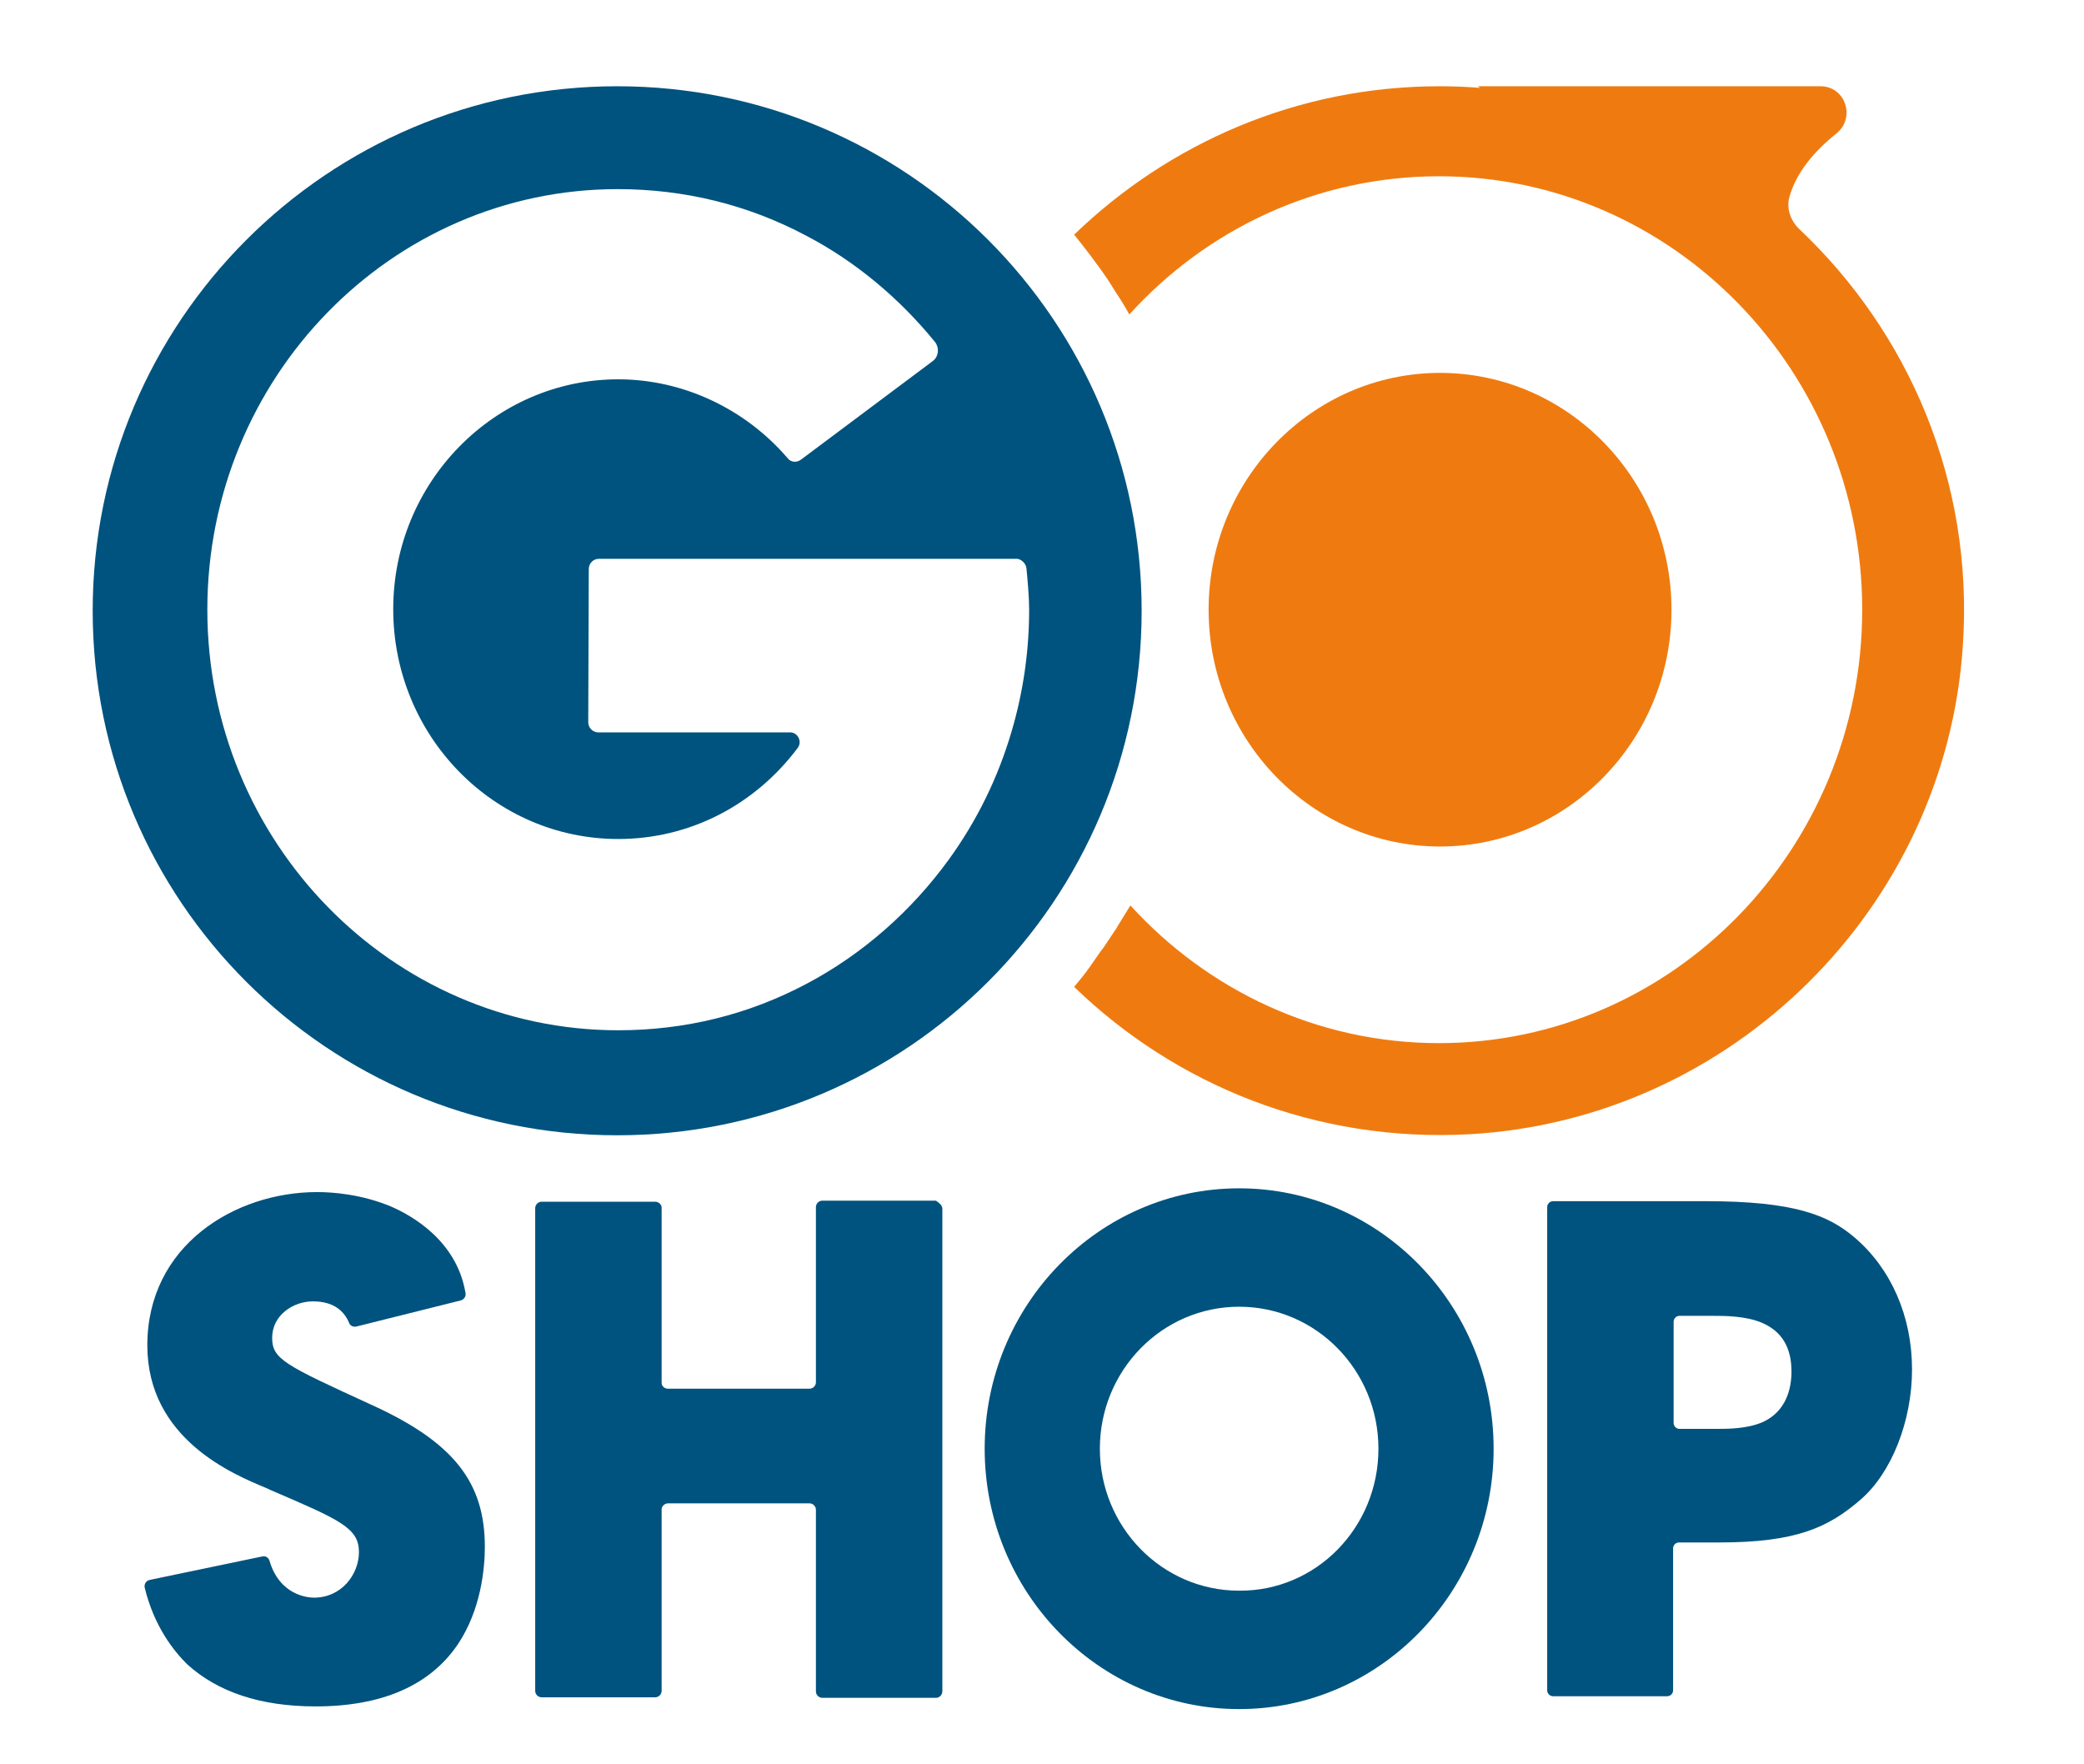
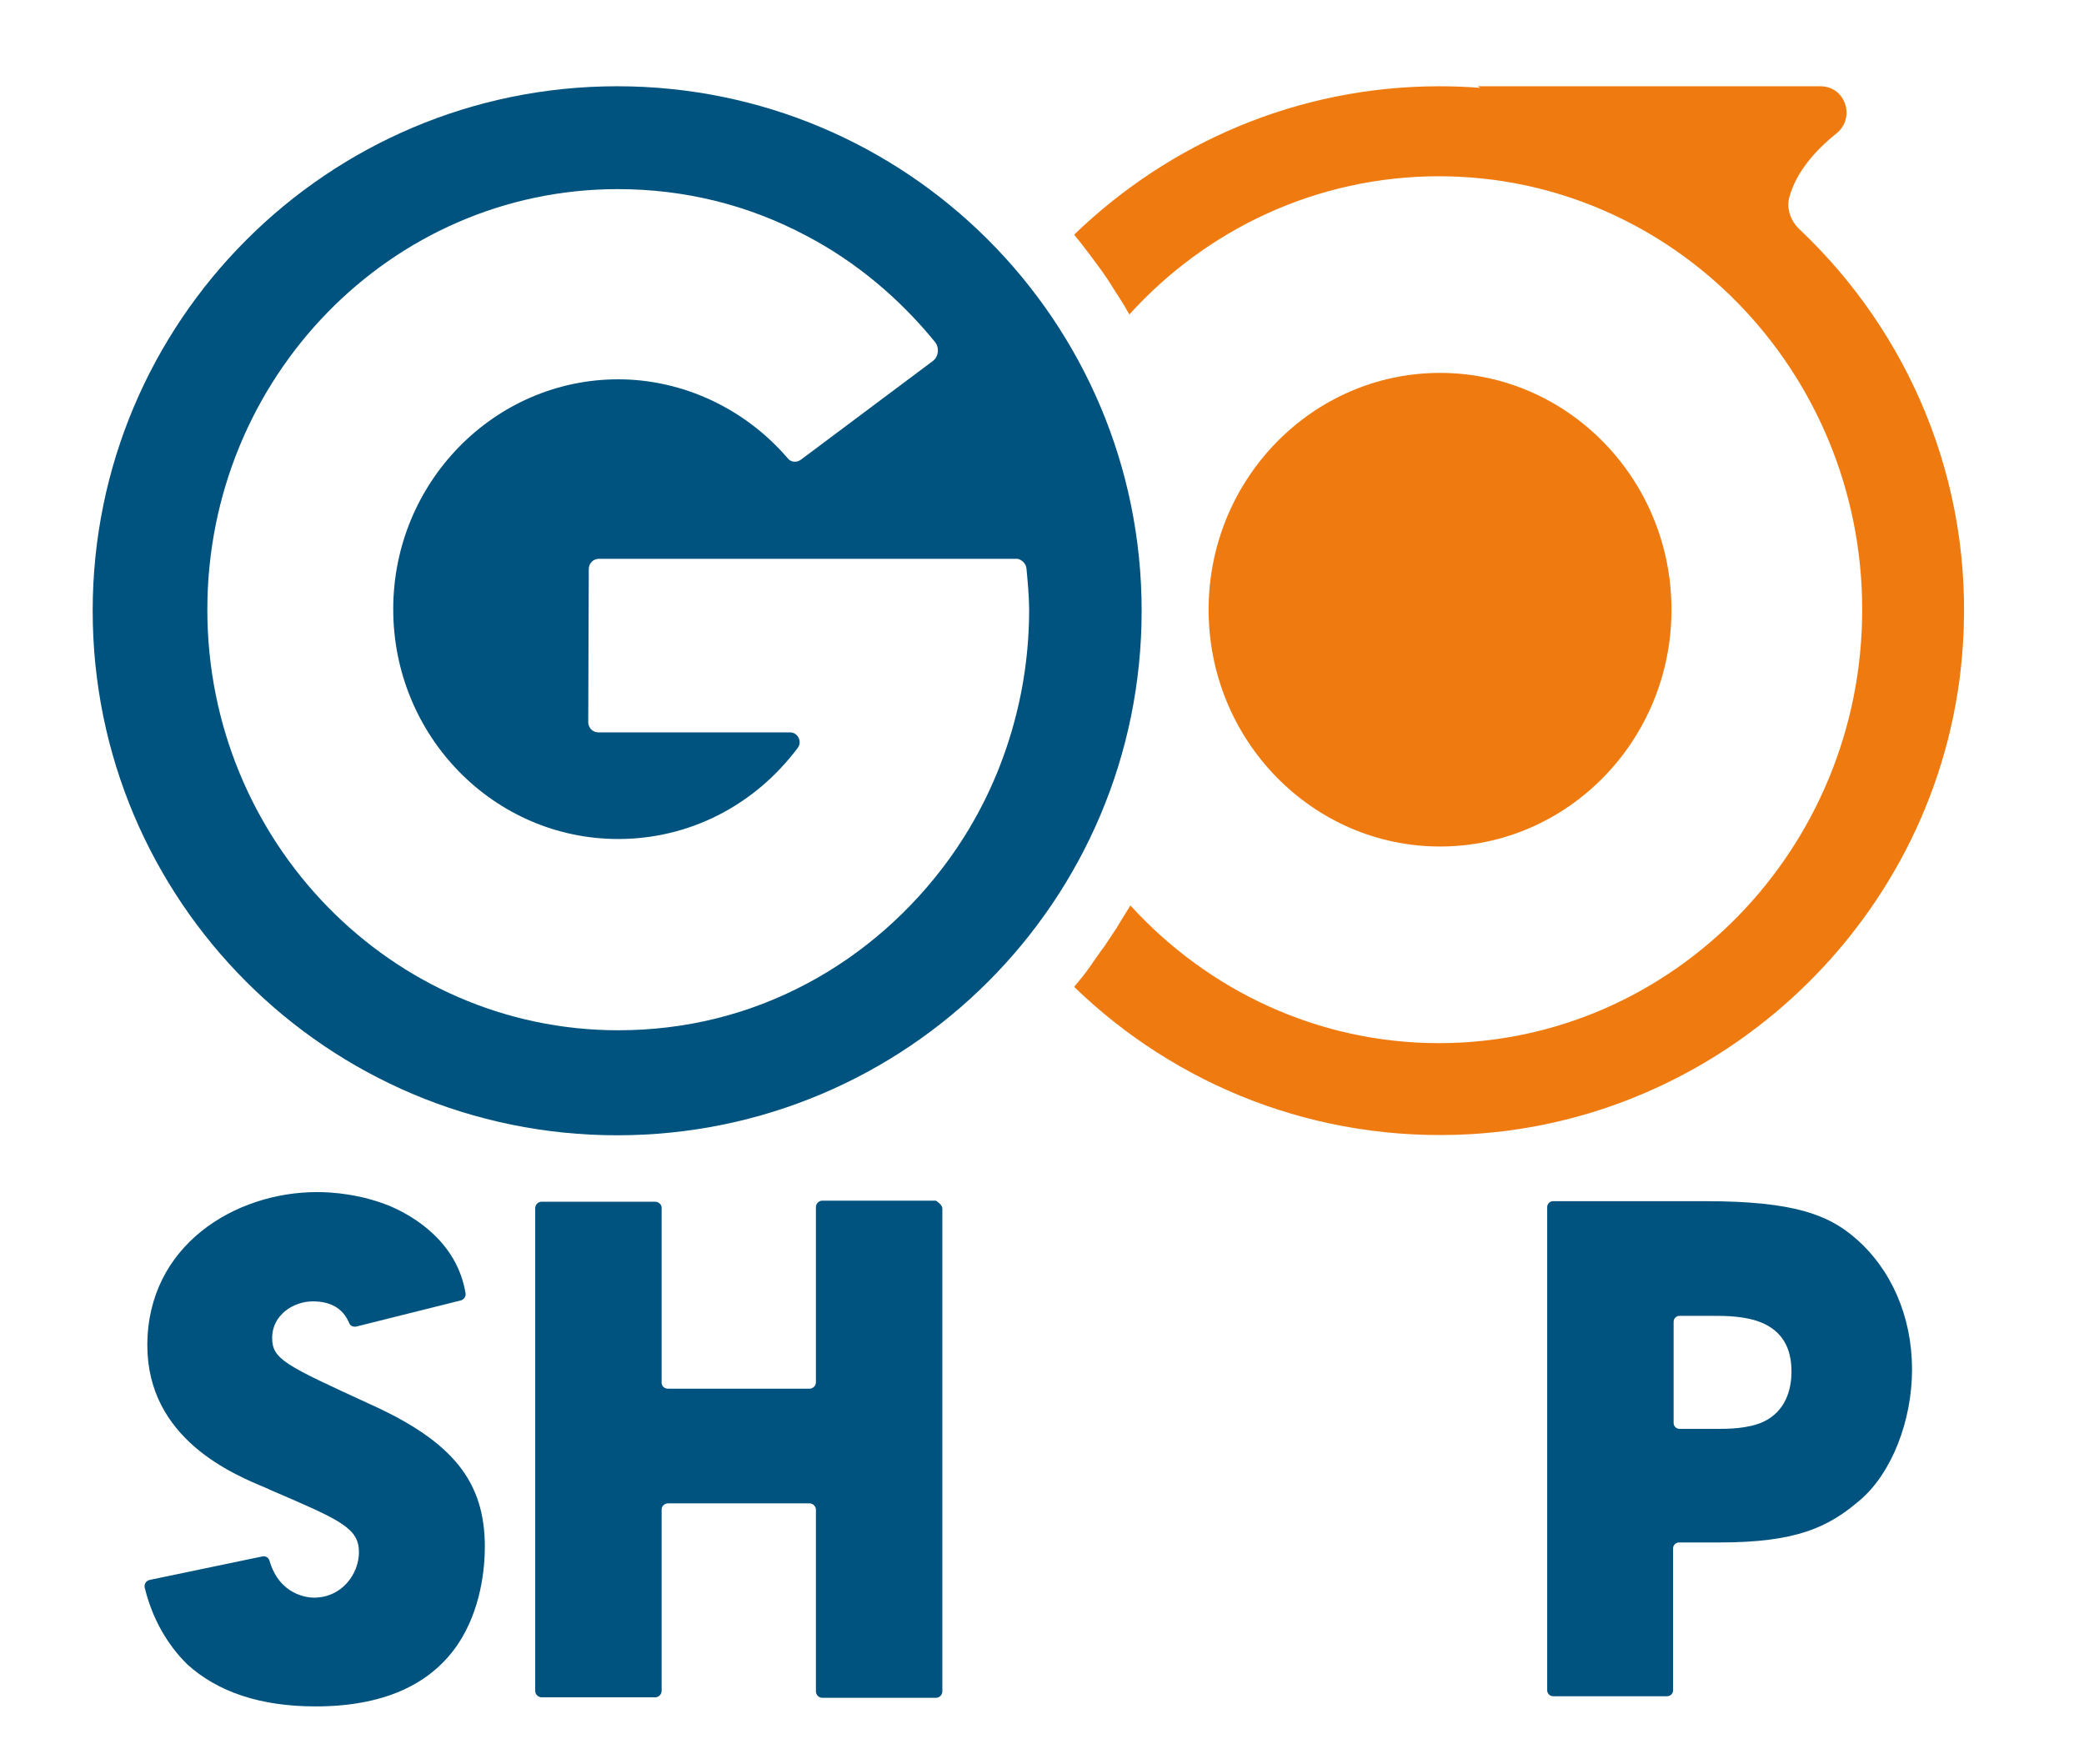
<svg xmlns="http://www.w3.org/2000/svg" xmlns:xlink="http://www.w3.org/1999/xlink" version="1.1" id="Camada_1" x="0px" y="0px" viewBox="0 0 389 329.3" style="enable-background:new 0 0 389 329.3;" xml:space="preserve">
  <style type="text/css">
	.st0{clip-path:url(#SVGID_00000068677054551161050050000017632796252727851933_);fill:#EF7B10;}
	.st1{clip-path:url(#SVGID_00000046321838729135888870000014958573831825543601_);fill:#EF7B10;}
	.st2{clip-path:url(#SVGID_00000109712597694193447090000015884408391094349986_);fill:#EF7B10;}
	.st3{clip-path:url(#SVGID_00000176749227475044436420000006038665884962490755_);fill:#EF7B10;}
	.st4{clip-path:url(#SVGID_00000140015715123533420370000000152322963129313959_);fill:#EF7B10;}
	.st5{clip-path:url(#SVGID_00000054961131598062041980000017939212371354465448_);fill:#EF7B10;}
	.st6{clip-path:url(#SVGID_00000100374327193794727260000012228536941381467012_);fill:#00537E;}
	.st7{clip-path:url(#SVGID_00000016057197177741472990000011922720918207537563_);fill:#00537E;}
	.st8{clip-path:url(#SVGID_00000175299936682092175390000014065210535376983185_);fill:#00537E;}
	.st9{clip-path:url(#SVGID_00000157302829957158689890000000409989639778001844_);fill:#00537E;}
	.st10{clip-path:url(#SVGID_00000172406689841509379260000017763581156465438380_);fill:#EF7B10;}
	.st11{clip-path:url(#SVGID_00000069397117458923885220000002853653709248102078_);fill:#00537E;}
	.st12{clip-path:url(#SVGID_00000043415921353636853120000007913506743685418418_);fill:#C7C7C6;}
	.st13{clip-path:url(#SVGID_00000116220438117282831140000011471445408753231258_);fill:#C7C7C6;}
	.st14{clip-path:url(#SVGID_00000121240284976898981750000004650266217395362208_);fill:#C7C7C6;}
	.st15{clip-path:url(#SVGID_00000039125440067983189530000004116754847557280411_);fill:#C7C7C6;}
	.st16{clip-path:url(#SVGID_00000162325662226344530020000012653671385967111852_);fill:#C7C7C6;}
	.st17{clip-path:url(#SVGID_00000079463729244566784570000002654095681989956002_);fill:#C7C7C6;}
	.st18{clip-path:url(#SVGID_00000025427680554579695190000002350506212910152359_);fill:#C7C7C6;}
</style>
  <g>
    <g>
      <g>
        <defs>
          <rect id="SVGID_1_" x="-445" y="-291.3" width="1318.5" height="932.3" />
        </defs>
        <clipPath id="SVGID_00000011723982049857900540000008536918059189442230_">
          <use xlink:href="#SVGID_1_" style="overflow:visible;" />
        </clipPath>
        <path style="clip-path:url(#SVGID_00000011723982049857900540000008536918059189442230_);fill:#EF7B10;" d="M268.8,69.6     c-23.8,0-43.2,19.8-43.2,44.2c0,24.4,19.4,44.2,43.2,44.2s43.2-19.8,43.2-44.2C312,89.4,292.6,69.6,268.8,69.6" />
      </g>
      <g>
        <defs>
          <rect id="SVGID_00000036223004262913097540000017838640653006721715_" x="-445" y="-291.3" width="1318.5" height="932.3" />
        </defs>
        <clipPath id="SVGID_00000089545161937851828560000010926152463289961912_">
          <use xlink:href="#SVGID_00000036223004262913097540000017838640653006721715_" style="overflow:visible;" />
        </clipPath>
      </g>
      <g>
        <defs>
          <rect id="SVGID_00000158717006818906214330000000693536462506760114_" x="-445" y="-291.3" width="1318.5" height="932.3" />
        </defs>
        <clipPath id="SVGID_00000118383783399009689240000018376804542265111188_">
          <use xlink:href="#SVGID_00000158717006818906214330000000693536462506760114_" style="overflow:visible;" />
        </clipPath>
      </g>
      <g>
        <defs>
          <rect id="SVGID_00000023268683025427216690000012598973863380729992_" x="-445" y="-291.3" width="1318.5" height="932.3" />
        </defs>
        <clipPath id="SVGID_00000047741698602853699620000000048848228652796329_">
          <use xlink:href="#SVGID_00000023268683025427216690000012598973863380729992_" style="overflow:visible;" />
        </clipPath>
      </g>
      <g>
        <defs>
          <rect id="SVGID_00000080201122327996436870000010888030472932647316_" x="-445" y="-291.3" width="1318.5" height="932.3" />
        </defs>
        <clipPath id="SVGID_00000073703427420448789010000013099796953879836807_">
          <use xlink:href="#SVGID_00000080201122327996436870000010888030472932647316_" style="overflow:visible;" />
        </clipPath>
      </g>
      <g>
        <defs>
          <rect id="SVGID_00000176750594142261212620000000825012176324166572_" x="-445" y="-291.3" width="1318.5" height="932.3" />
        </defs>
        <clipPath id="SVGID_00000163049631599907260230000014042212451321933496_">
          <use xlink:href="#SVGID_00000176750594142261212620000000825012176324166572_" style="overflow:visible;" />
        </clipPath>
      </g>
      <g>
        <defs>
          <rect id="SVGID_00000064322381992624322210000018322892283150796221_" x="-445" y="-291.3" width="1318.5" height="932.3" />
        </defs>
        <clipPath id="SVGID_00000157287597268867577140000001045691690652773277_">
          <use xlink:href="#SVGID_00000064322381992624322210000018322892283150796221_" style="overflow:visible;" />
        </clipPath>
        <path style="clip-path:url(#SVGID_00000157287597268867577140000001045691690652773277_);fill:#00537E;" d="M90.5,288.7     c0,4-0.7,11.8-5.1,18.3c-5.2,7.6-14.1,11.5-26.5,11.5c-10.3,0-18.3-2.7-24-7.9c-2.4-2.4-6.1-6.9-7.9-14.3     c-0.1-0.6,0.2-1.2,0.9-1.4l21.1-4.4c0.6-0.1,1.1,0.2,1.3,0.8c1.9,6.5,7.2,6.9,8.3,6.9c5.2,0,8.4-4.4,8.4-8.5     c0-4.5-3.5-6-16.3-11.5l-1.1-0.5c-6-2.5-22.1-9.1-22.1-26.6c0-18.6,16.3-28.6,31.7-28.6c2.9,0,8.3,0.4,13.8,2.7     c3.9,1.7,12.3,6.4,13.9,16.2c0.1,0.6-0.3,1.1-0.8,1.3l-19.6,4.9c-0.5,0.1-1.1-0.1-1.3-0.6c-0.9-2.2-2.8-4.1-6.8-4.1     c-3.7,0-7.6,2.6-7.6,6.8c0,4,2.4,5.1,18.3,12.4C84.6,269.1,90.5,276.6,90.5,288.7" />
      </g>
      <g>
        <defs>
          <rect id="SVGID_00000078752258457198010460000017987492186751037827_" x="-445" y="-291.3" width="1318.5" height="932.3" />
        </defs>
        <clipPath id="SVGID_00000137116068291394190240000018007833983519618491_">
          <use xlink:href="#SVGID_00000078752258457198010460000017987492186751037827_" style="overflow:visible;" />
        </clipPath>
        <path style="clip-path:url(#SVGID_00000137116068291394190240000018007833983519618491_);fill:#00537E;" d="M175.9,225.6v90.1     c0,0.6-0.5,1.2-1.2,1.2h-21.2c-0.6,0-1.2-0.5-1.2-1.2v-33.9c0-0.6-0.5-1.2-1.2-1.2h-26.4c-0.6,0-1.2,0.5-1.2,1.1v33.9     c0,0.6-0.5,1.2-1.2,1.2h-21.2c-0.6,0-1.2-0.5-1.2-1.2v-90.1c0-0.6,0.5-1.2,1.2-1.2h21.2c0.6,0,1.2,0.5,1.2,1.1v32.7     c0,0.6,0.5,1.1,1.2,1.1h26.4c0.6,0,1.2-0.5,1.2-1.2v-32.7c0-0.6,0.5-1.2,1.2-1.2h21.2C175.3,224.5,175.9,225,175.9,225.6" />
      </g>
      <g>
        <defs>
-           <rect id="SVGID_00000128475440835914251040000004827016910926345373_" x="-445" y="-291.3" width="1318.5" height="932.3" />
-         </defs>
+           </defs>
        <clipPath id="SVGID_00000076585260951188236630000002468395350510807172_">
          <use xlink:href="#SVGID_00000128475440835914251040000004827016910926345373_" style="overflow:visible;" />
        </clipPath>
        <path style="clip-path:url(#SVGID_00000076585260951188236630000002468395350510807172_);fill:#00537E;" d="M257.3,270.4     c0-14.6-11.6-26.5-26-26.5s-26,11.9-26,26.5c0,14.6,11.6,26.5,26,26.5C245.7,297,257.3,285.1,257.3,270.4 M278.8,270.4     c0,26.8-21.3,48.6-47.5,48.6c-26.2,0-47.5-21.8-47.5-48.6s21.3-48.6,47.5-48.6C257.5,221.8,278.8,243.6,278.8,270.4" />
      </g>
      <g>
        <defs>
          <rect id="SVGID_00000121985145936389088380000013752711796405569440_" x="-445" y="-291.3" width="1318.5" height="932.3" />
        </defs>
        <clipPath id="SVGID_00000054266510012157504730000014146433947614227896_">
          <use xlink:href="#SVGID_00000121985145936389088380000013752711796405569440_" style="overflow:visible;" />
        </clipPath>
        <path style="clip-path:url(#SVGID_00000054266510012157504730000014146433947614227896_);fill:#00537E;" d="M334.4,256     c0-4.5-1.8-7.5-5.5-9.1c-3.1-1.3-6.9-1.3-9.3-1.3h-6.1c-0.6,0-1.1,0.5-1.1,1.1v18.9c0,0.6,0.5,1.1,1.1,1.1h6.9     c2.1,0,5.8,0,8.7-1.3C333.4,263.4,334.4,259.2,334.4,256 M356.9,255.6c0,9.6-3.8,19.3-9.6,24.3c-6,5.2-12,8-26.4,8h-7.5     c-0.6,0-1.1,0.5-1.1,1.1v26.5c0,0.6-0.5,1.1-1.1,1.1h-21.3c-0.6,0-1.1-0.5-1.1-1.1v-90.2c0-0.6,0.5-1.1,1.1-1.1h28.5     c16.5,0,22.9,2.6,27.8,6.8C353,236.8,356.9,245.7,356.9,255.6" />
      </g>
      <g>
        <defs>
          <rect id="SVGID_00000055690674500268413000000009681047842884953759_" x="-445" y="-291.3" width="1318.5" height="932.3" />
        </defs>
        <clipPath id="SVGID_00000001660246002154199150000011333375830638348678_">
          <use xlink:href="#SVGID_00000055690674500268413000000009681047842884953759_" style="overflow:visible;" />
        </clipPath>
        <path style="clip-path:url(#SVGID_00000001660246002154199150000011333375830638348678_);fill:#EF7B10;" d="M335.9,42.8     c-1.6-1.5-2.5-3.8-1.9-6c1.3-4.7,4.8-8.7,8.8-11.9c3.6-2.9,1.7-8.8-3-8.8h-64c0,0,0.2,0.1,0.5,0.3c-2.5-0.2-5-0.3-7.6-0.3     c-26.5,0-50.5,10.6-68.2,27.7l0,0c1,1.2,1.9,2.4,2.9,3.7c0.7,0.9,1.3,1.8,2,2.7c0.2,0.3,0.5,0.7,0.7,1c0.8,1.1,1.5,2.3,2.2,3.4     c0.1,0.1,0.1,0.2,0.2,0.3c0.8,1.2,1.6,2.5,2.3,3.8c14.4-15.9,35-25.8,57.8-25.8c43.6,0,79,36.3,79,80.9s-35.4,80.9-79,80.9     c-22.7,0-43.2-9.9-57.6-25.7c-0.8,1.3-1.6,2.6-2.4,3.9c0,0.1-0.1,0.1-0.1,0.2c-0.8,1.2-1.6,2.4-2.4,3.6c-0.2,0.3-0.4,0.5-0.6,0.8     c-0.7,1-1.4,2-2.1,3c-0.9,1.3-1.9,2.5-2.9,3.7c18.9,18.3,45.1,29.1,73.9,27.5c49-2.8,88.9-42.4,92-91.4     C368.4,89.8,356.2,62,335.9,42.8" />
      </g>
      <g>
        <defs>
          <rect id="SVGID_00000176754512078172565560000017842683424561099918_" x="-445" y="-291.3" width="1318.5" height="932.3" />
        </defs>
        <clipPath id="SVGID_00000150088325255470098210000004247527654566285501_">
          <use xlink:href="#SVGID_00000176754512078172565560000017842683424561099918_" style="overflow:visible;" />
        </clipPath>
        <path style="clip-path:url(#SVGID_00000150088325255470098210000004247527654566285501_);fill:#00537E;" d="M191.6,106.1     c0.2,2,0.5,5.4,0.5,7.7c0,7.7-1.1,15.4-3.3,22.8c-2.5,8.5-6.4,16.5-11.6,23.7c-7,9.7-16.2,17.8-26.6,23.3     c-10.9,5.8-22.8,8.7-35.2,8.7c-42.3,0-76.7-35.2-76.7-78.5S73,35.3,115.3,35.3c12.4,0,24.3,2.9,35.2,8.7     c9.2,4.8,17.4,11.7,24,19.8c0.9,1.1,0.7,2.8-0.4,3.6l-24.6,18.4c-0.8,0.6-1.9,0.5-2.5-0.3c-7.9-9.2-19.5-14.7-31.6-14.7     c-23.1,0-42,19.2-42,42.9s18.8,42.9,42,42.9c13.2,0,25.4-6.2,33.5-17c0.9-1.2,0-2.9-1.4-2.9h-35.8c-1.1,0-1.9-0.9-1.9-1.9     l0.1-28.6c0-1,0.8-1.9,1.9-1.9h78.1C190.6,104.4,191.5,105.1,191.6,106.1 M115.2,16.1C61.1,16.1,17.3,60,17.3,114     c0,54.1,43.8,97.9,97.9,97.9s97.9-43.8,97.9-97.9S169.3,16.1,115.2,16.1" />
      </g>
      <g>
        <defs>
          <rect id="SVGID_00000173840117593152501190000006471702967440367791_" x="-445" y="-291.3" width="1318.5" height="932.3" />
        </defs>
        <clipPath id="SVGID_00000106860883544750603940000013479909654840005278_">
          <use xlink:href="#SVGID_00000173840117593152501190000006471702967440367791_" style="overflow:visible;" />
        </clipPath>
      </g>
      <g>
        <defs>
          <rect id="SVGID_00000027582006657057957290000004578512499610451892_" x="-445" y="-291.3" width="1318.5" height="932.3" />
        </defs>
        <clipPath id="SVGID_00000006684759995544466760000007401261382071096218_">
          <use xlink:href="#SVGID_00000027582006657057957290000004578512499610451892_" style="overflow:visible;" />
        </clipPath>
      </g>
      <g>
        <defs>
          <rect id="SVGID_00000029042569928881052590000007586445885608905646_" x="-445" y="-291.3" width="1318.5" height="932.3" />
        </defs>
        <clipPath id="SVGID_00000057112683308933615510000008928755027509375934_">
          <use xlink:href="#SVGID_00000029042569928881052590000007586445885608905646_" style="overflow:visible;" />
        </clipPath>
      </g>
      <g>
        <defs>
          <rect id="SVGID_00000011732426885838928230000016829451522754186371_" x="-445" y="-291.3" width="1318.5" height="932.3" />
        </defs>
        <clipPath id="SVGID_00000138545812808622043420000001503985229426805898_">
          <use xlink:href="#SVGID_00000011732426885838928230000016829451522754186371_" style="overflow:visible;" />
        </clipPath>
      </g>
      <g>
        <defs>
          <rect id="SVGID_00000065770176747030067400000012529465486086460819_" x="-445" y="-291.3" width="1318.5" height="932.3" />
        </defs>
        <clipPath id="SVGID_00000052798374452742542220000001244631062820248717_">
          <use xlink:href="#SVGID_00000065770176747030067400000012529465486086460819_" style="overflow:visible;" />
        </clipPath>
      </g>
      <g>
        <defs>
          <rect id="SVGID_00000139972868314283014410000011911398928361134525_" x="-445" y="-291.3" width="1318.5" height="932.3" />
        </defs>
        <clipPath id="SVGID_00000164495252934224911390000009708552113247985795_">
          <use xlink:href="#SVGID_00000139972868314283014410000011911398928361134525_" style="overflow:visible;" />
        </clipPath>
      </g>
      <g>
        <defs>
          <rect id="SVGID_00000168807229652245508500000014576892846784565157_" x="-445" y="-291.3" width="1318.5" height="932.3" />
        </defs>
        <clipPath id="SVGID_00000155116754829696793100000002540877299215247271_">
          <use xlink:href="#SVGID_00000168807229652245508500000014576892846784565157_" style="overflow:visible;" />
        </clipPath>
      </g>
    </g>
  </g>
</svg>